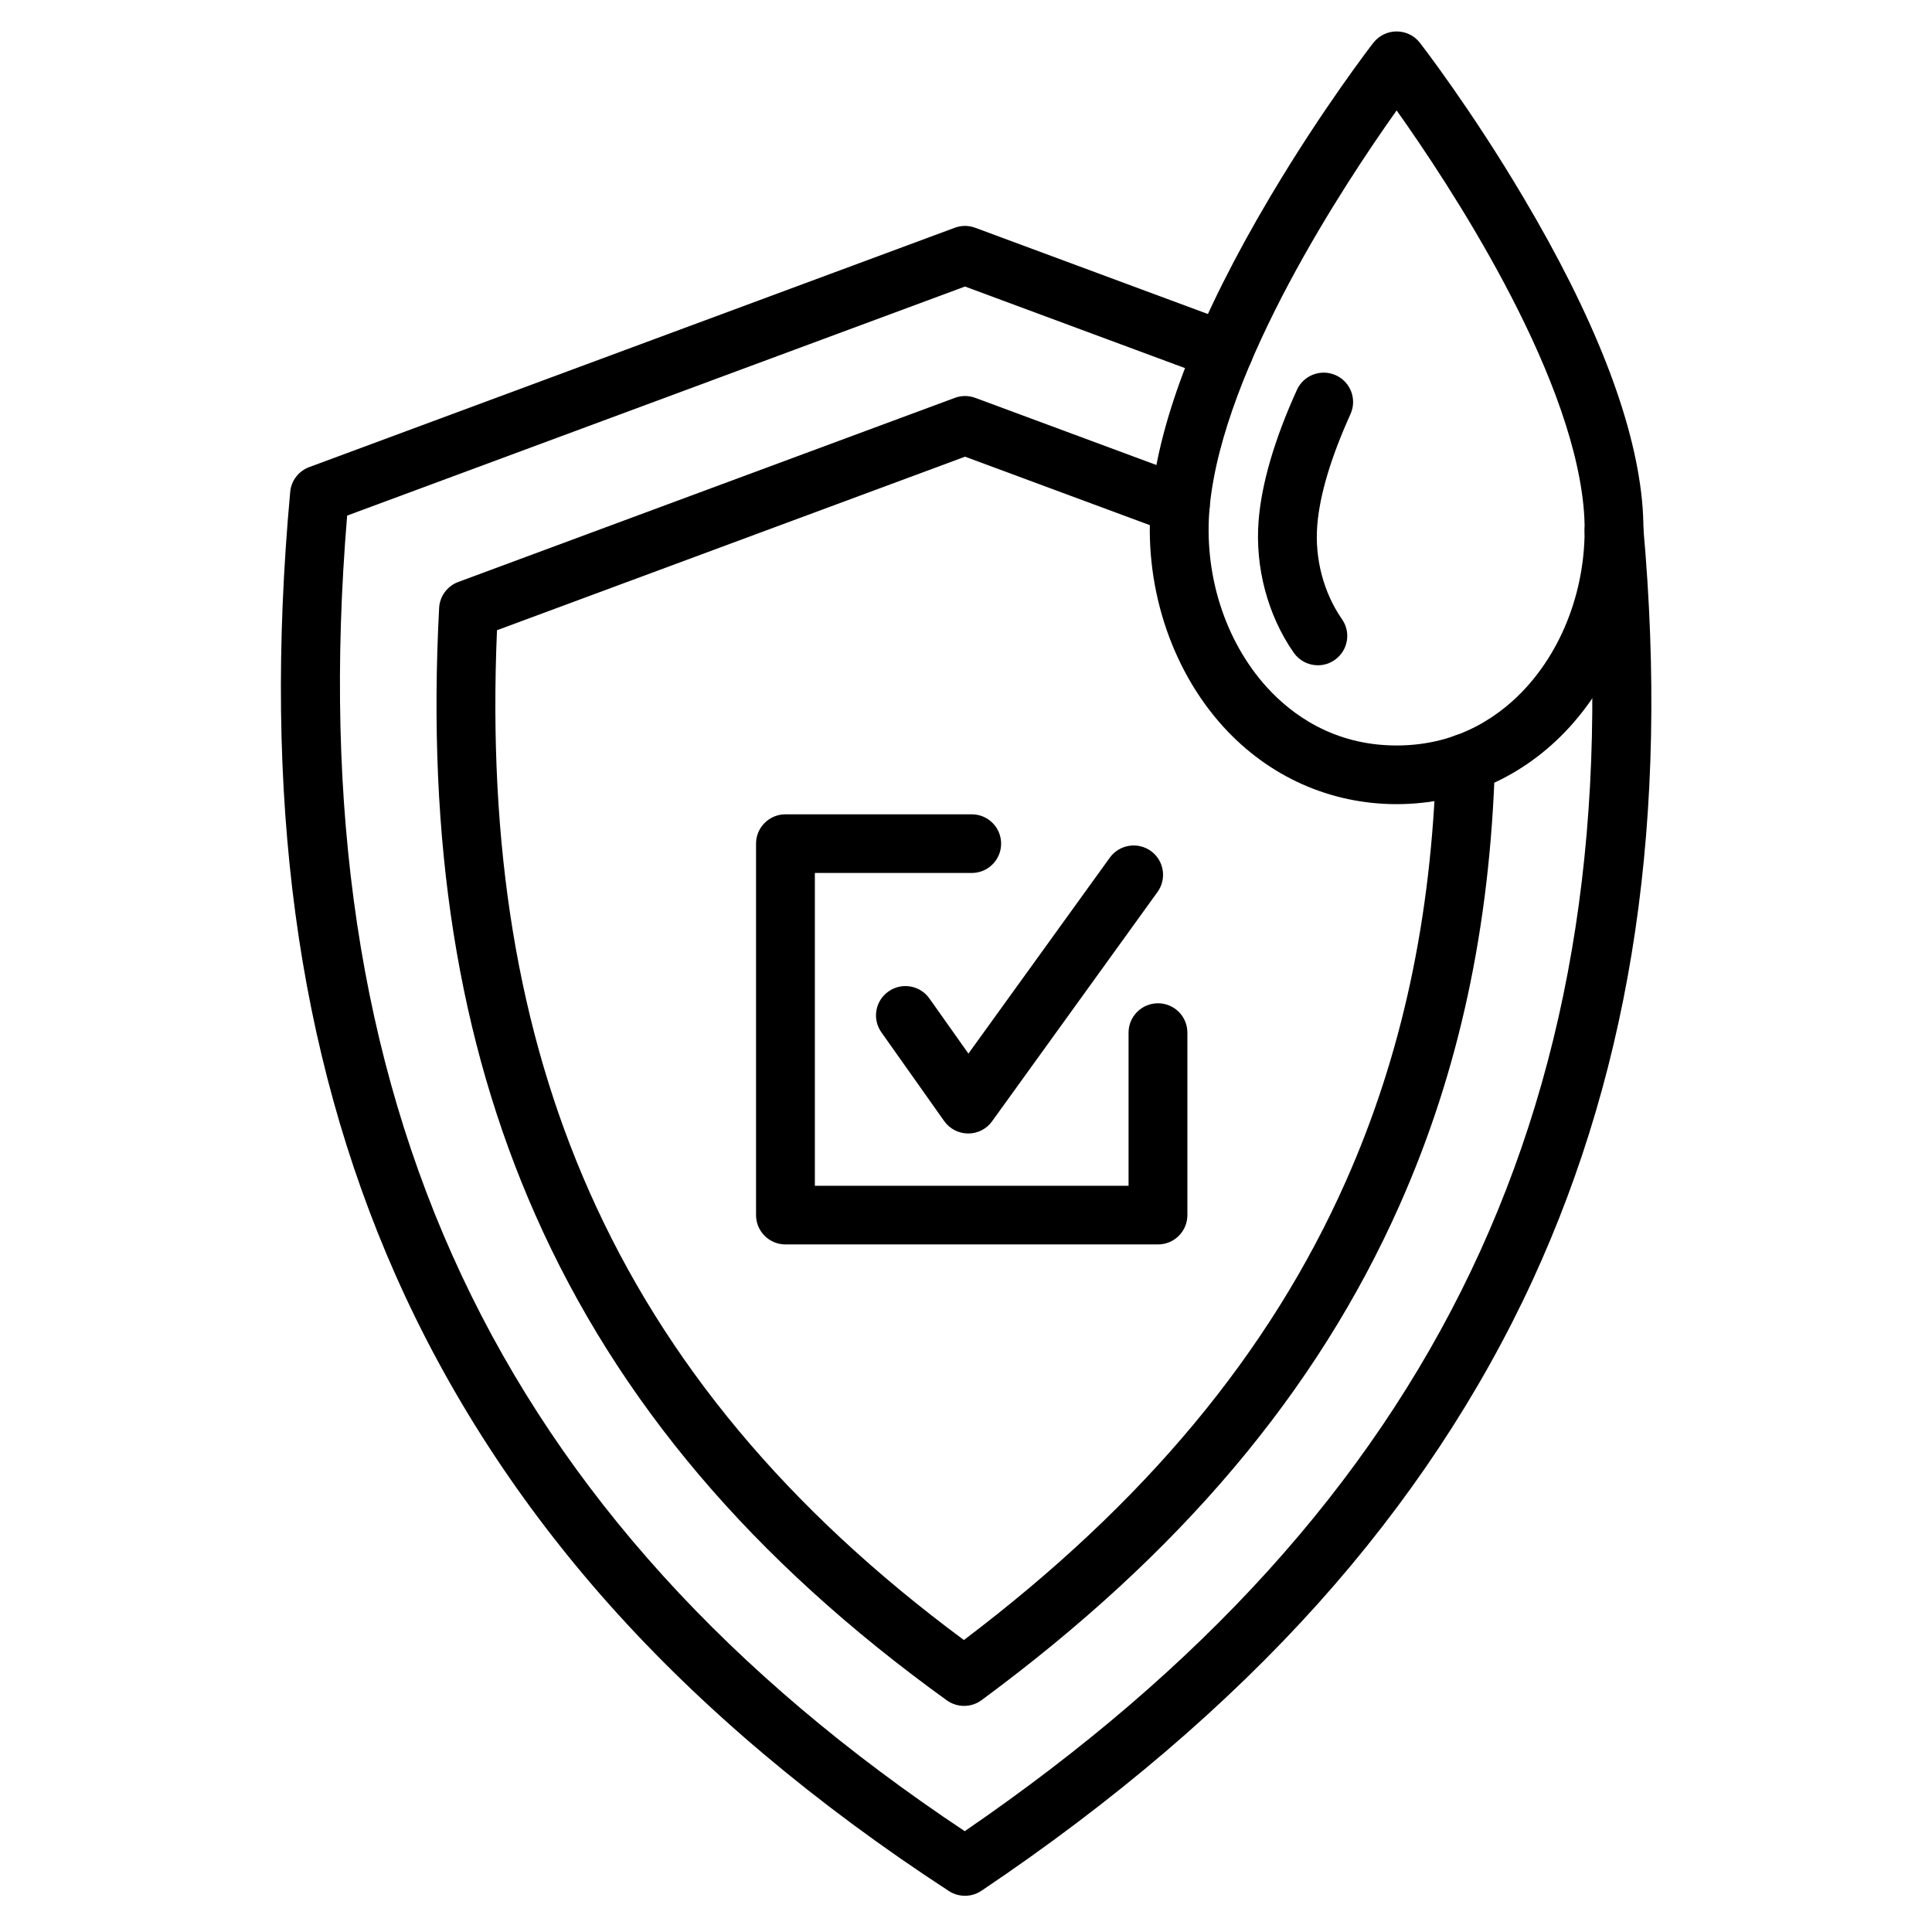
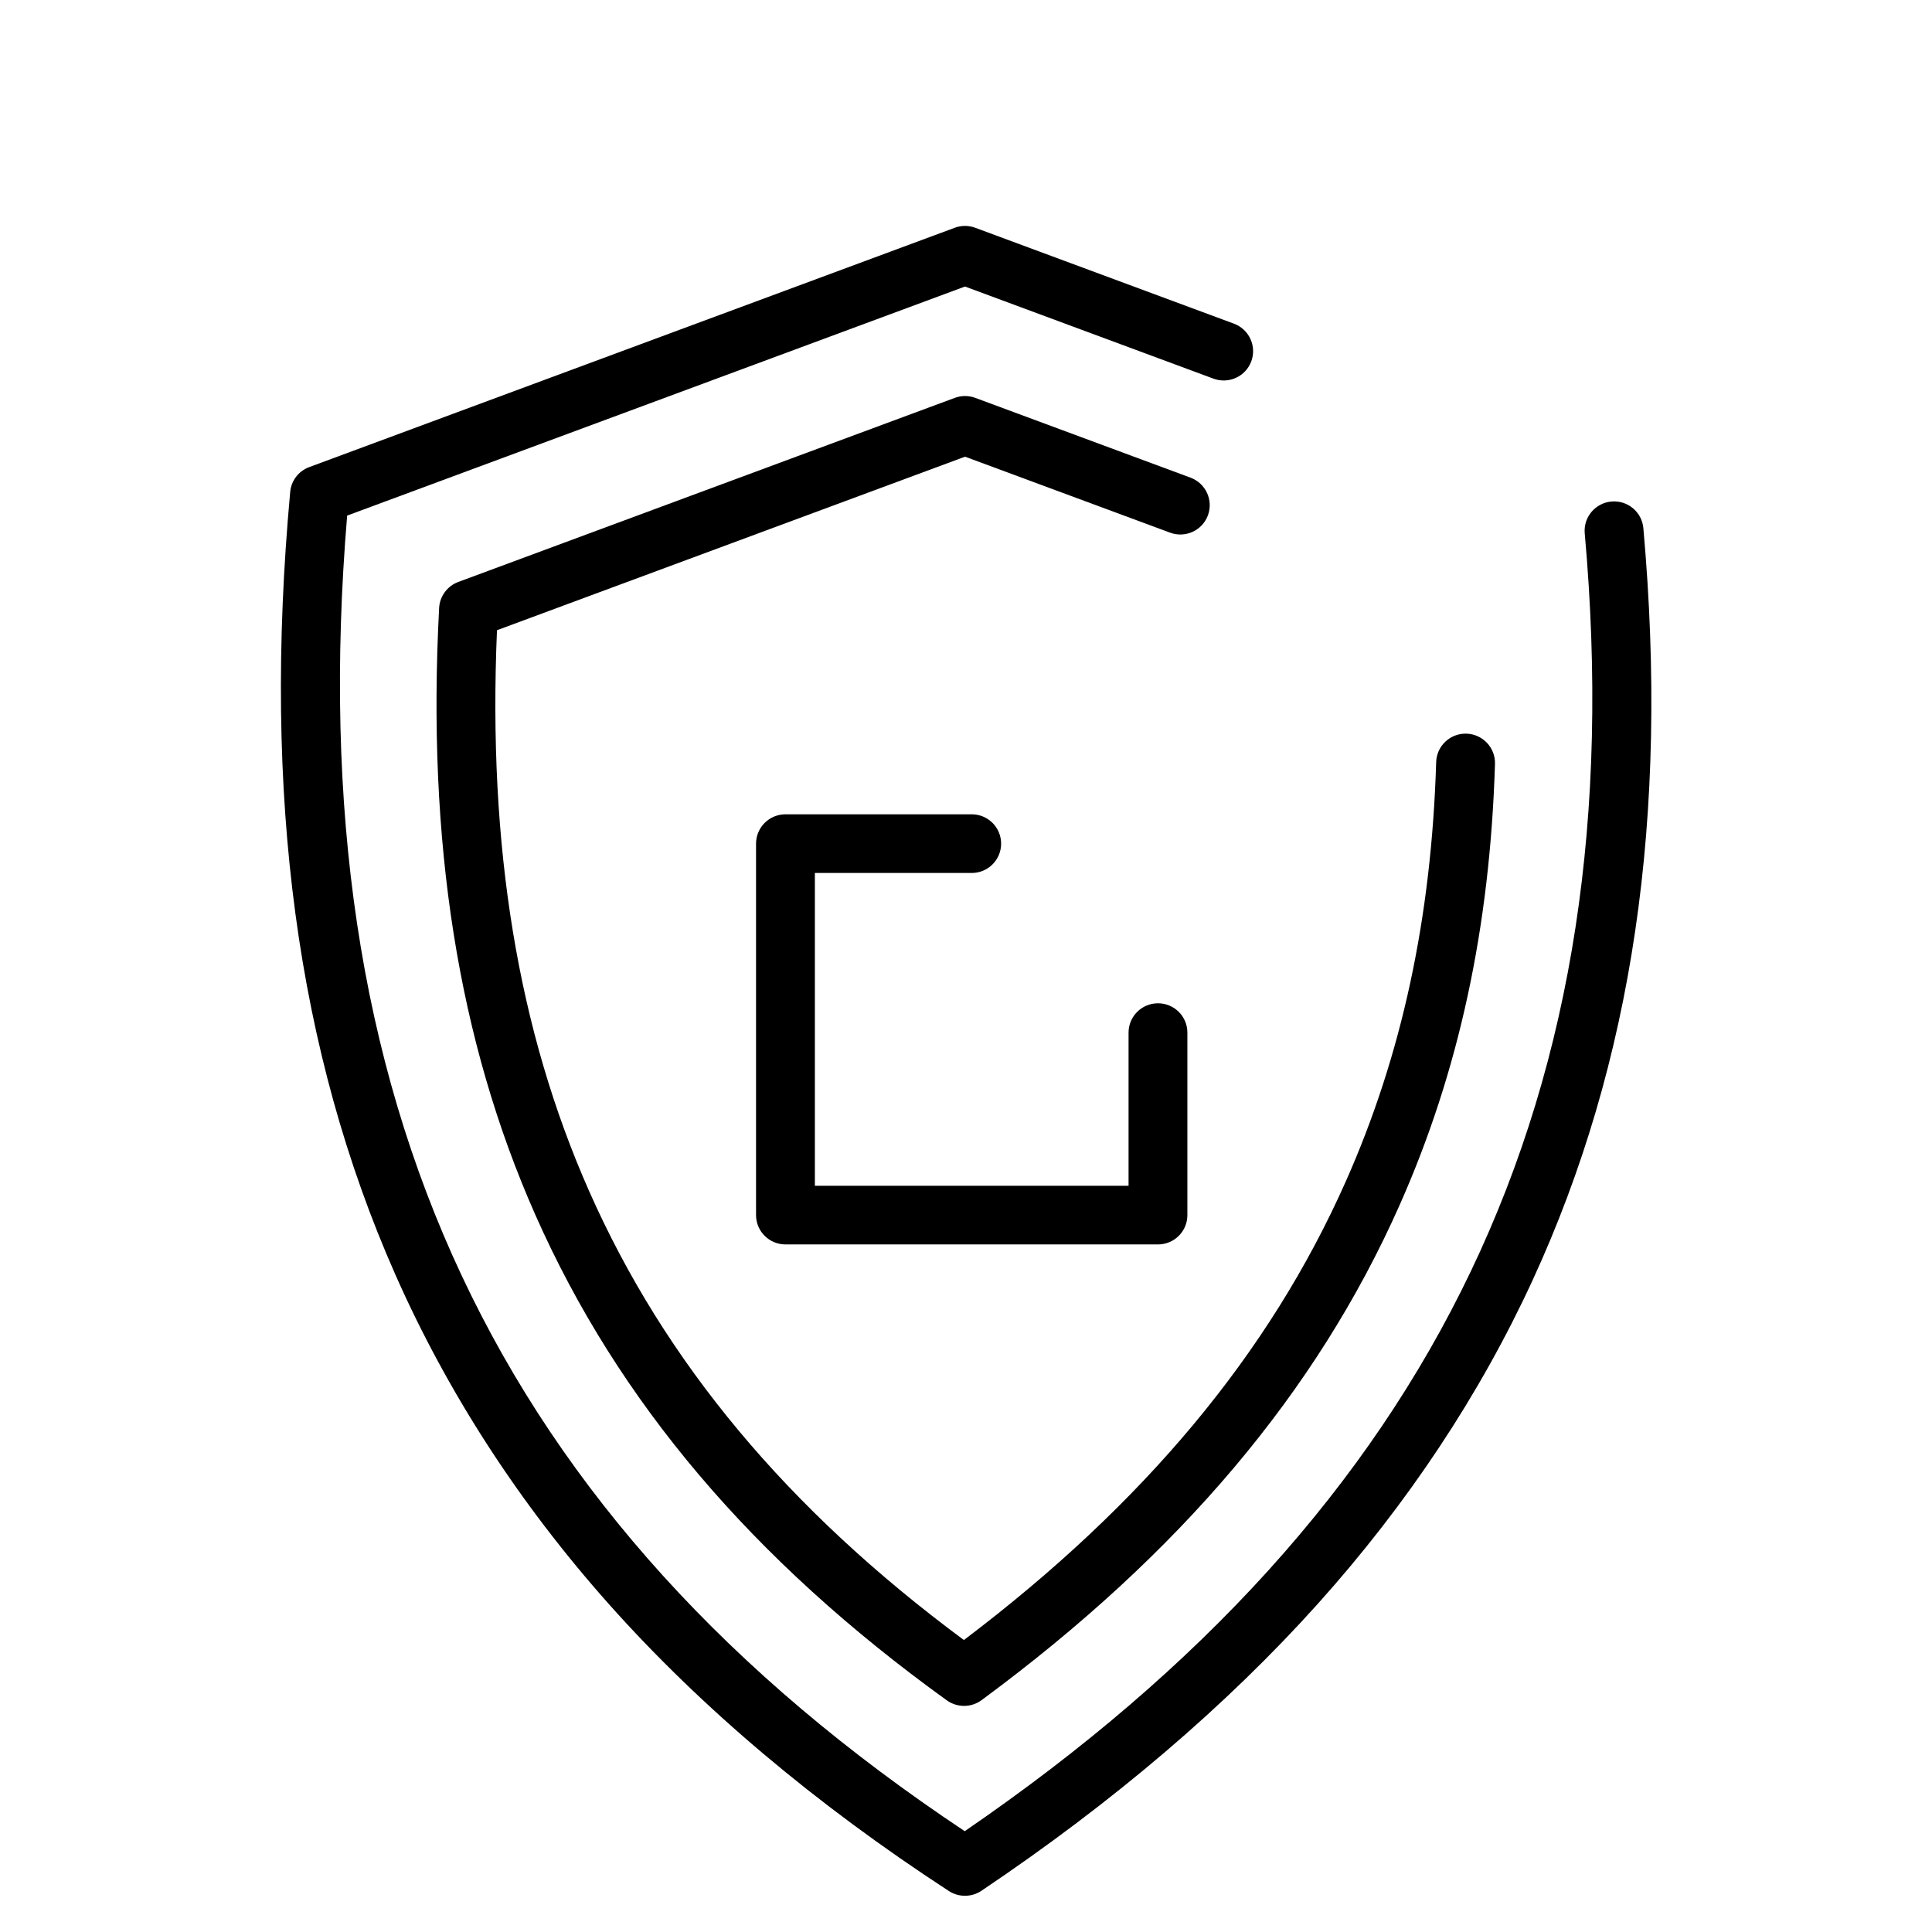
<svg xmlns="http://www.w3.org/2000/svg" width="200" zoomAndPan="magnify" viewBox="0 0 150 150" height="200" preserveAspectRatio="xMidYMid meet" version="1.0">
  <defs>
    <clipPath id="210f6c63f1">
      <path d="M 21.809 17.43 L 128.211 17.43 L 128.211 147.188 L 21.809 147.188 Z M 21.809 17.43 " clip-rule="nonzero" />
    </clipPath>
    <clipPath id="02af255c56">
      <path d="M 89 2.441 L 128 2.441 L 128 63 L 89 63 Z M 89 2.441 " clip-rule="nonzero" />
    </clipPath>
  </defs>
  <g clip-path="url(#210f6c63f1)">
    <path fill="#000000" d="M 74.922 147.188 C 74.488 147.188 74.051 147.066 73.672 146.82 C 63.328 140.082 54.457 132.602 47.312 124.586 C 40.352 116.777 34.766 108.16 30.703 98.977 C 23.047 81.668 20.371 61.785 22.531 38.191 C 22.609 37.32 23.184 36.57 24.008 36.266 L 74.125 17.684 C 74.641 17.492 75.203 17.492 75.719 17.684 L 95.801 25.129 C 96.984 25.566 97.586 26.879 97.148 28.059 C 96.707 29.238 95.395 29.836 94.211 29.398 L 74.922 22.246 L 26.953 40.031 C 23.176 85.406 38.445 117.926 74.902 142.172 C 111.629 117.016 126.93 84.957 123.039 41.41 C 122.926 40.156 123.855 39.051 125.109 38.938 C 126.367 38.824 127.477 39.75 127.59 41.004 C 129.59 63.387 126.777 82.488 118.988 99.402 C 114.887 108.305 109.285 116.75 102.336 124.496 C 95.227 132.418 86.434 139.926 76.195 146.801 C 75.812 147.059 75.367 147.188 74.922 147.188 " fill-opacity="1" fill-rule="nonzero" />
  </g>
  <path fill="#000000" d="M 74.852 132.445 C 74.383 132.445 73.91 132.301 73.512 132.016 C 58.418 121.133 47.965 108.797 41.555 94.301 C 35.574 80.777 33.133 65.371 34.094 47.199 C 34.141 46.293 34.727 45.5 35.578 45.184 L 74.129 30.891 C 74.645 30.699 75.207 30.699 75.723 30.891 L 92.434 37.086 C 93.617 37.527 94.219 38.836 93.781 40.016 C 93.34 41.195 92.027 41.793 90.844 41.355 L 74.926 35.457 L 38.586 48.93 C 37.867 65.723 40.211 79.977 45.734 92.465 C 51.617 105.766 61.145 117.188 74.836 127.332 C 88.859 116.723 98.566 105.062 104.488 91.723 C 108.84 81.922 111.137 71.273 111.504 59.168 C 111.543 57.91 112.594 56.922 113.859 56.961 C 115.117 57 116.109 58.051 116.07 59.309 C 115.684 72.012 113.262 83.219 108.664 93.566 C 102.227 108.066 91.609 120.641 76.207 132 C 75.805 132.297 75.328 132.445 74.852 132.445 " fill-opacity="1" fill-rule="nonzero" />
  <path fill="#000000" d="M 89.906 96.617 L 60.984 96.617 C 59.723 96.617 58.699 95.598 58.699 94.34 L 58.699 65.5 C 58.699 64.242 59.723 63.223 60.984 63.223 L 75.445 63.223 C 76.707 63.223 77.727 64.242 77.727 65.5 C 77.727 66.758 76.707 67.777 75.445 67.777 L 63.266 67.777 L 63.266 92.062 L 87.621 92.062 L 87.621 80.172 C 87.621 78.914 88.645 77.895 89.906 77.895 C 91.168 77.895 92.188 78.914 92.188 80.172 L 92.188 94.34 C 92.188 95.598 91.168 96.617 89.906 96.617 " fill-opacity="1" fill-rule="nonzero" />
-   <path fill="#000000" d="M 75.172 88.004 C 75.168 88.004 75.164 88.004 75.16 88.004 C 74.422 88 73.73 87.641 73.305 87.039 L 68.43 80.148 C 67.703 79.121 67.949 77.699 68.98 76.977 C 70.008 76.25 71.434 76.496 72.16 77.523 L 75.188 81.801 L 86.164 66.59 C 86.898 65.57 88.328 65.336 89.352 66.07 C 90.375 66.805 90.605 68.23 89.871 69.25 L 77.023 87.059 C 76.598 87.652 75.906 88.004 75.172 88.004 " fill-opacity="1" fill-rule="nonzero" />
  <g clip-path="url(#02af255c56)">
-     <path fill="#000000" d="M 110.242 6.109 Z M 108.434 8.574 C 104.414 14.23 95.004 28.469 93.93 39.254 C 93.41 44.461 95.07 49.734 98.363 53.363 C 100.234 55.422 103.5 57.879 108.434 57.879 C 113.367 57.879 116.633 55.422 118.504 53.363 C 121.797 49.734 123.457 44.461 122.938 39.254 C 121.863 28.469 112.453 14.23 108.434 8.574 Z M 108.434 62.434 C 103.277 62.434 98.5 60.297 94.977 56.422 C 90.832 51.855 88.742 45.27 89.383 38.805 C 90.02 32.449 93.125 24.531 98.621 15.27 C 102.66 8.461 106.465 3.531 106.625 3.324 C 107.059 2.766 107.727 2.441 108.434 2.441 C 109.141 2.441 109.809 2.766 110.242 3.324 C 110.402 3.531 114.207 8.461 118.242 15.27 C 123.742 24.531 126.848 32.449 127.48 38.805 C 128.125 45.27 126.035 51.855 121.887 56.422 C 118.367 60.297 113.59 62.434 108.434 62.434 " fill-opacity="1" fill-rule="nonzero" />
-   </g>
-   <path fill="#000000" d="M 102.32 51.652 C 101.598 51.652 100.887 51.309 100.445 50.676 C 98.422 47.773 97.43 44.035 97.719 40.418 C 97.949 37.531 98.949 34.117 100.691 30.273 C 101.211 29.125 102.562 28.617 103.711 29.133 C 104.859 29.652 105.371 31 104.852 32.148 C 103.332 35.512 102.461 38.418 102.273 40.781 C 102.062 43.367 102.766 46.023 104.191 48.074 C 104.914 49.105 104.656 50.523 103.621 51.242 C 103.227 51.52 102.77 51.652 102.32 51.652 " fill-opacity="1" fill-rule="nonzero" />
+     </g>
</svg>